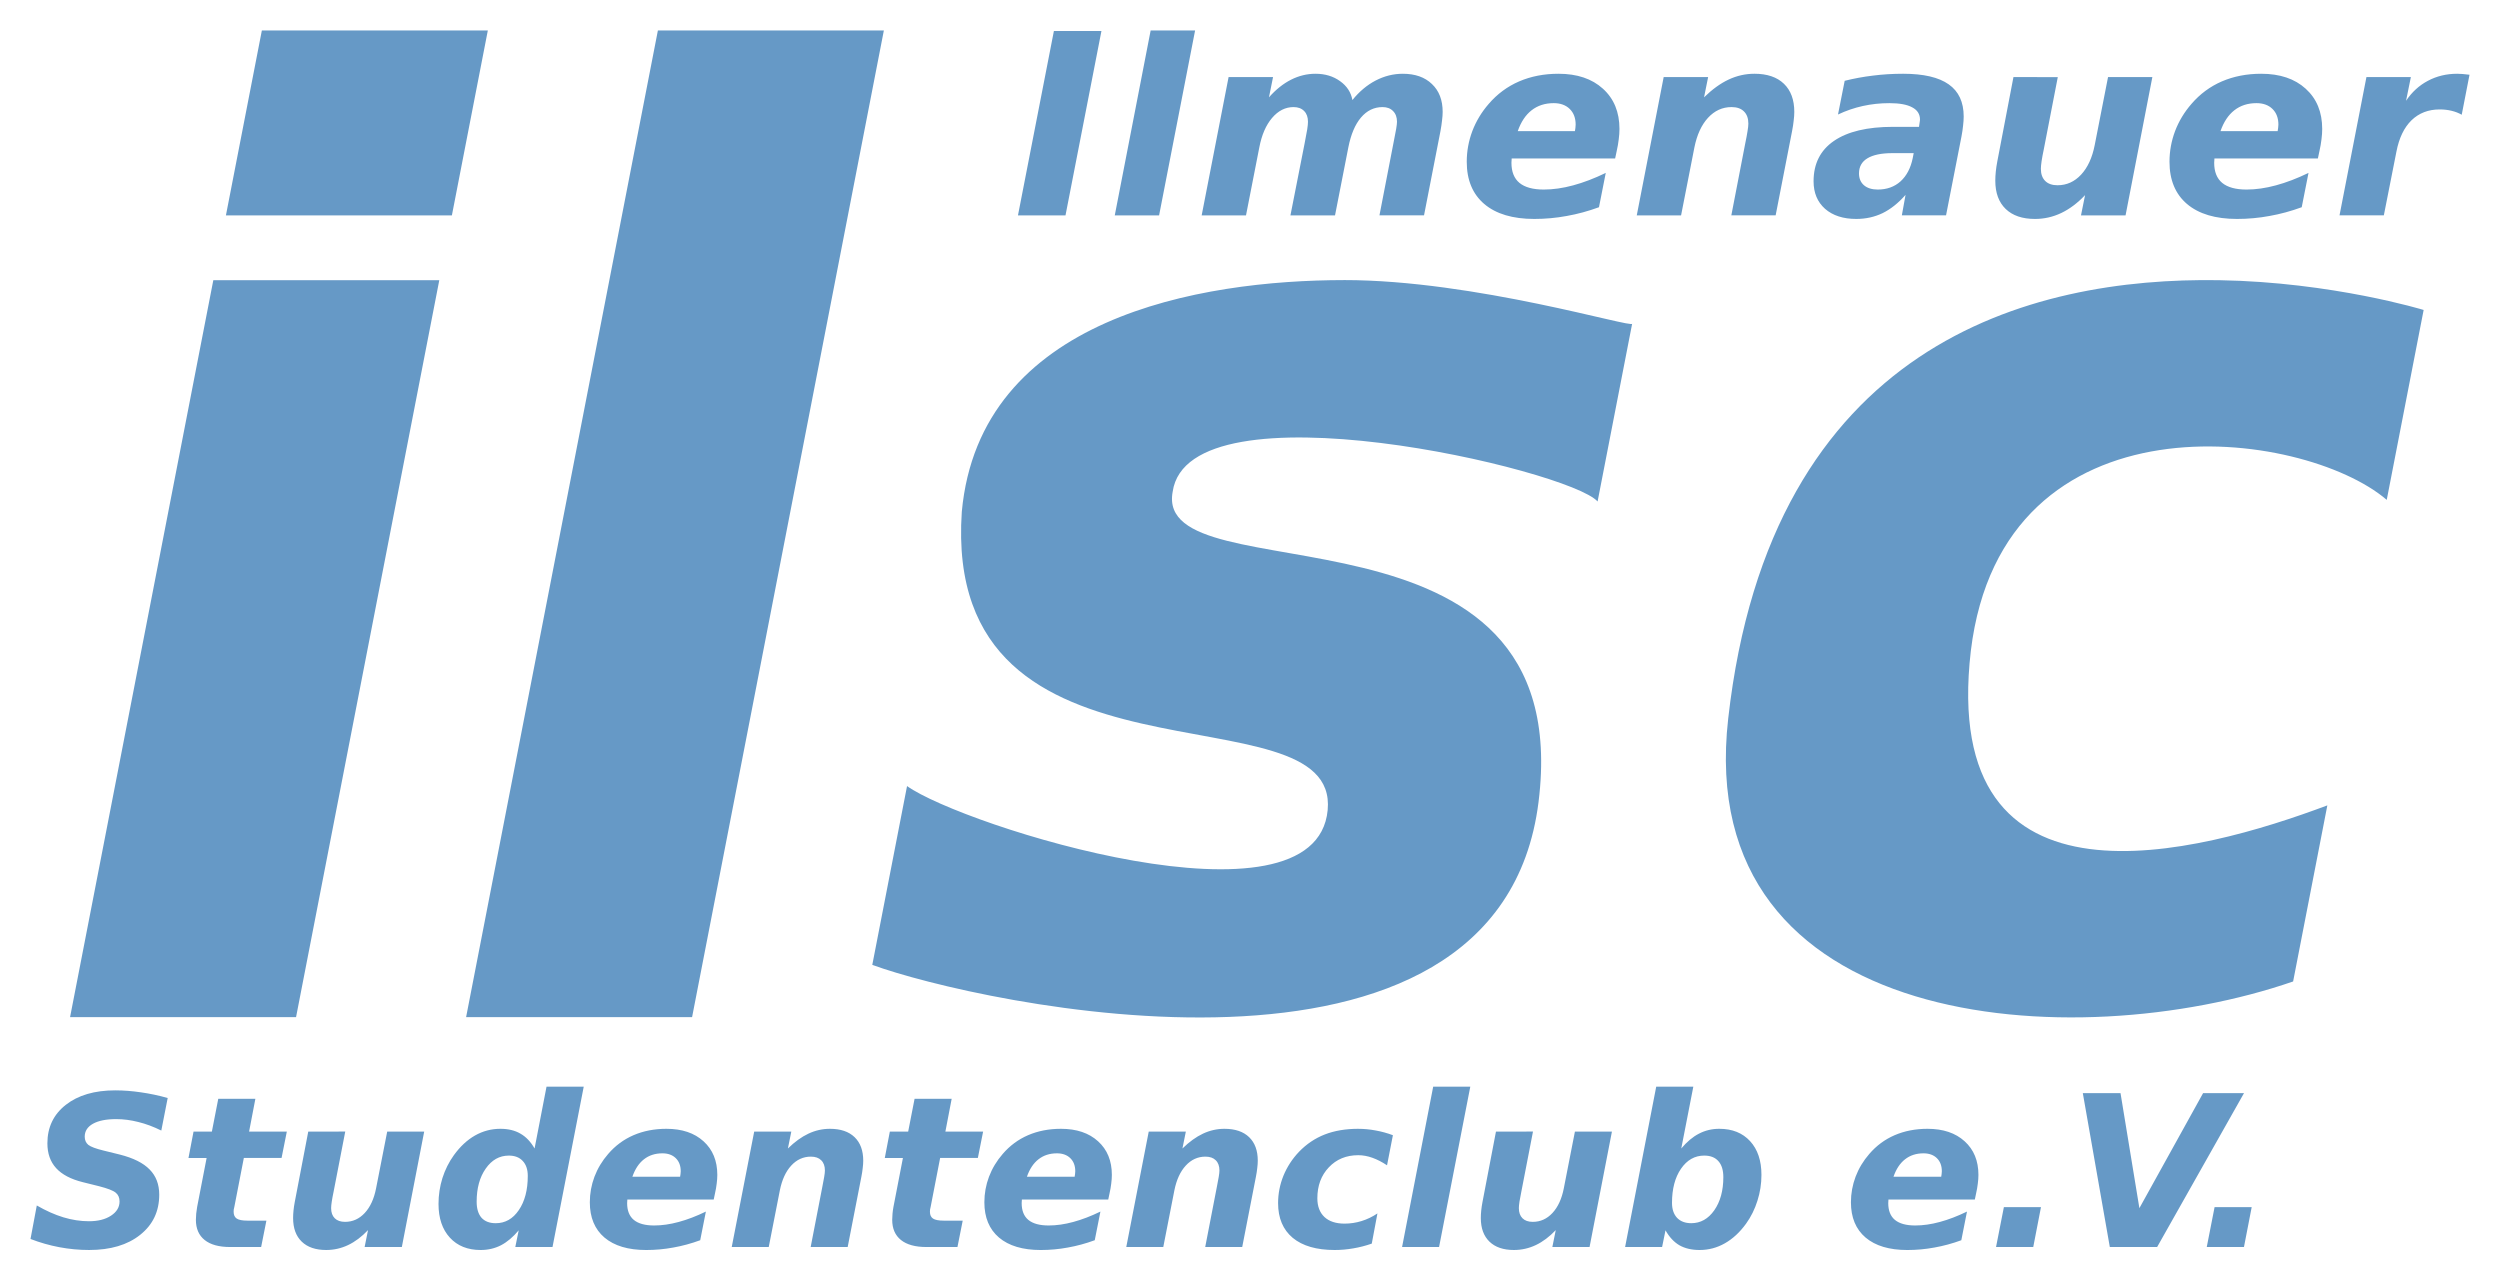
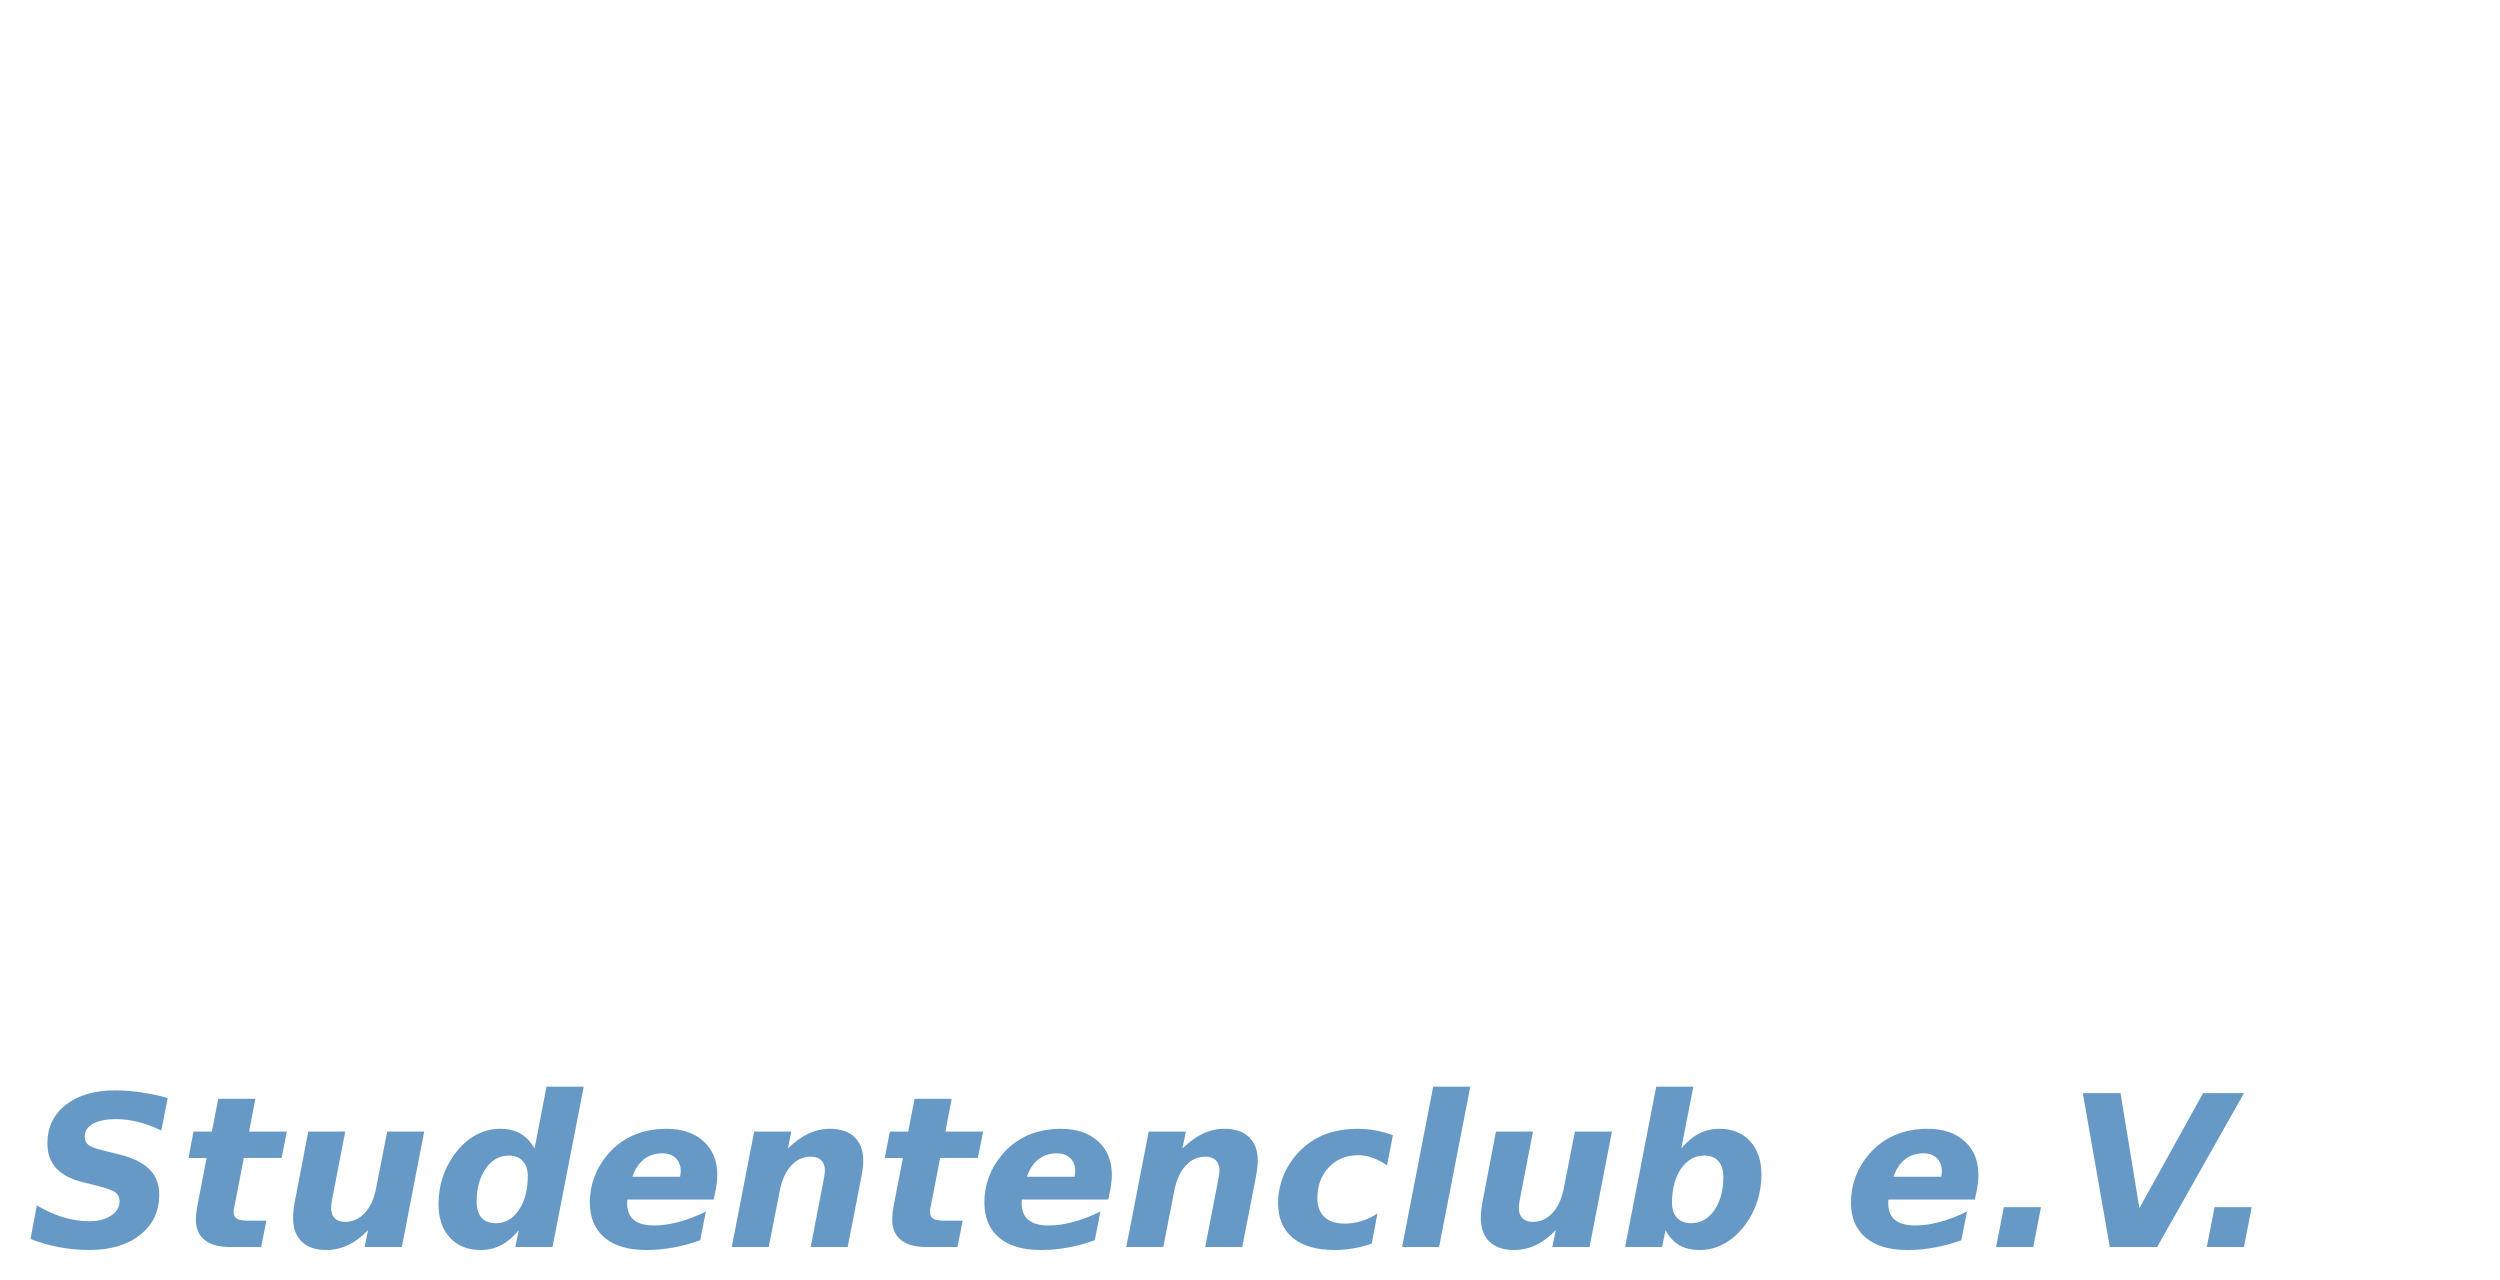
<svg xmlns="http://www.w3.org/2000/svg" xmlns:ns1="http://sodipodi.sourceforge.net/DTD/sodipodi-0.dtd" xmlns:ns2="http://www.inkscape.org/namespaces/inkscape" width="108.479mm" height="55.562mm" id="svg1" ns1:version="0.32" ns2:version="1.3 (0e150ed6c4, 2023-07-21)" ns1:modified="true" version="1.1" ns1:docname="logo.svg">
  <defs id="defs3" />
  <ns1:namedview id="base" pagecolor="#ffffff" bordercolor="#666666" borderopacity="1.0" ns2:pageopacity="0.0" ns2:pageshadow="2" ns2:zoom="1.4142136" ns2:cx="-91.923879" ns2:cy="-13.788582" ns2:document-units="px" ns2:current-layer="layer1" ns2:window-width="3840" ns2:window-height="1017" ns2:window-x="1072" ns2:window-y="1480" ns2:document-rotation="0" showgrid="false" fit-margin-top="5" fit-margin-left="5" fit-margin-right="5" fit-margin-bottom="5" ns2:window-maximized="1" ns2:pagecheckerboard="0" ns2:showpageshadow="0" ns2:deskcolor="#d1d1d1" showguides="true" />
  <g ns2:label="Layer 1" ns2:groupmode="layer" id="layer1" transform="translate(-31.362,-109.626)">
-     <path id="path44" style="color:#000000;fill:#6699c6;fill-rule:evenodd;stroke-width:0.98;stroke-linecap:round;stroke-linejoin:round;-inkscape-stroke:none" d="m 74.306,114.626 -5.894,30.324 h 37.059 l 5.894,-30.324 z m 64.949,0 -31.453,161.811 h 37.061 L 176.314,114.626 Z m 112.541,40.935 c -23.608,0.017 -59.764,6.075 -62.7,37.999 -3.262,48.273 61.961,28.041 60.004,48.916 -1.957,20.875 -59.85,2.587 -68.983,-3.936 l -5.701,29.324 c 16.842,6.187 102.742,25.481 109.265,-26.706 6.523,-52.187 -63.266,-33.263 -60.004,-50.877 2.609,-18.265 65.123,-3.63 69.689,1.589 l 5.67,-29.168 c 0.285,0.856 -25.819,-7.158 -47.241,-7.143 z M 66.346,155.578 42.853,276.437 H 79.914 L 103.405,155.578 Z m 328.969,0 c -30.98,-0.516 -73.595,10.324 -80.527,71.889 -5.871,51.535 56.766,55.516 92.645,43.121 l 5.613,-28.88 c -20.875,7.828 -63.688,19.682 -58.469,-25.329 5.219,-43.054 54.51,-36.516 68.209,-24.774 l 6.053,-31.145 c 0,0 -14.937,-4.572 -33.525,-4.882 z" ns1:nodetypes="ccccccccccscsccscccscccccsccccccs" />
    <path id="path1" style="font-style:italic;font-variant:normal;font-weight:bold;font-stretch:normal;font-size:34.7px;line-height:1;font-family:'Bitstream Vera Sans';writing-mode:lr-tb;text-anchor:start;fill:#6699c6;fill-opacity:1;stroke:none;stroke-width:0.998pt;stroke-linecap:butt;stroke-linejoin:miter;stroke-opacity:1" d="m 120.992,287.837 -1.961,10.141 c -0.631,-1.104 -1.402,-1.915 -2.315,-2.433 -0.901,-0.53 -2,-0.795 -3.295,-0.795 -1.476,0 -2.864,0.366 -4.159,1.098 -1.285,0.732 -2.439,1.808 -3.465,3.228 -0.811,1.127 -1.437,2.377 -1.877,3.752 -0.428,1.375 -0.642,2.789 -0.642,4.243 0,2.333 0.621,4.175 1.861,5.527 1.24,1.352 2.922,2.028 5.052,2.028 1.206,0 2.316,-0.258 3.33,-0.776 1.014,-0.53 1.984,-1.347 2.908,-2.452 l -0.558,2.739 h 6.102 l 5.121,-26.3 z m 145.413,0 -5.103,26.3 h 6.067 l 5.121,-26.3 z m 36.577,0 -5.103,26.3 h 6.067 l 0.558,-2.739 c 0.62,1.104 1.379,1.922 2.28,2.452 0.913,0.518 2.018,0.776 3.314,0.776 1.476,0 2.857,-0.366 4.141,-1.098 1.296,-0.732 2.457,-1.808 3.483,-3.228 0.811,-1.127 1.43,-2.377 1.859,-3.752 0.439,-1.375 0.658,-2.789 0.658,-4.243 0,-2.333 -0.619,-4.175 -1.859,-5.527 -1.24,-1.352 -2.924,-2.028 -5.054,-2.028 -1.206,0 -2.316,0.265 -3.33,0.795 -1.014,0.518 -1.982,1.329 -2.906,2.433 l 1.977,-10.141 z m -252.709,0.607 c -3.403,0 -6.114,0.796 -8.131,2.384 -2.006,1.578 -3.008,3.678 -3.008,6.303 0,1.668 0.479,3.026 1.437,4.074 0.958,1.048 2.417,1.814 4.378,2.299 l 2.653,0.66 c 1.409,0.361 2.322,0.714 2.739,1.064 0.417,0.338 0.626,0.817 0.626,1.437 0,0.947 -0.469,1.725 -1.404,2.333 -0.924,0.609 -2.13,0.911 -3.617,0.911 -1.375,0 -2.77,-0.214 -4.19,-0.642 -1.409,-0.428 -2.863,-1.077 -4.361,-1.944 l -1.031,5.494 c 1.544,0.597 3.121,1.047 4.732,1.351 1.623,0.304 3.251,0.457 4.885,0.457 3.504,0 6.292,-0.828 8.366,-2.484 2.085,-1.656 3.128,-3.853 3.128,-6.591 0,-1.69 -0.525,-3.066 -1.573,-4.125 -1.037,-1.07 -2.67,-1.888 -4.901,-2.452 l -2.67,-0.658 c -1.251,-0.304 -2.079,-0.614 -2.484,-0.929 -0.394,-0.327 -0.593,-0.779 -0.593,-1.353 0,-0.901 0.452,-1.606 1.353,-2.113 0.913,-0.507 2.18,-0.76 3.803,-0.76 1.183,0 2.394,0.157 3.634,0.473 1.24,0.304 2.497,0.773 3.77,1.404 l 1.048,-5.341 c -1.487,-0.417 -2.954,-0.726 -4.396,-0.929 -1.431,-0.214 -2.827,-0.322 -4.19,-0.322 z m 322.67,0.457 4.428,25.236 h 7.759 l 14.247,-25.236 h -6.709 l -10.447,18.863 -3.094,-18.863 z m -305.786,0.929 -1.048,5.376 H 63.102 l -0.829,4.327 h 2.975 l -1.555,8.03 c -0.068,0.372 -0.119,0.738 -0.153,1.098 -0.034,0.361 -0.051,0.697 -0.051,1.013 0,1.442 0.479,2.547 1.437,3.314 0.958,0.766 2.35,1.149 4.176,1.149 h 5.087 l 0.862,-4.327 h -3.126 c -0.811,0 -1.391,-0.113 -1.74,-0.338 -0.338,-0.225 -0.507,-0.598 -0.507,-1.117 0,-0.113 0.005,-0.231 0.016,-0.355 0.022,-0.124 0.057,-0.276 0.102,-0.457 l 1.555,-8.011 h 6.187 l 0.862,-4.327 h -6.187 l 1.031,-5.376 z m 114.195,0 -1.05,5.376 h -3.008 l -0.827,4.327 h 2.973 l -1.555,8.03 c -0.068,0.372 -0.117,0.738 -0.151,1.098 -0.034,0.361 -0.051,0.697 -0.051,1.013 0,1.442 0.479,2.547 1.437,3.314 0.958,0.766 2.348,1.149 4.174,1.149 h 5.089 l 0.862,-4.327 h -3.128 c -0.811,0 -1.391,-0.113 -1.74,-0.338 -0.338,-0.225 -0.507,-0.598 -0.507,-1.117 0,-0.113 0.007,-0.231 0.018,-0.355 0.022,-0.124 0.055,-0.276 0.1,-0.457 l 1.555,-8.011 H 191.73 l 0.862,-4.327 h -6.187 l 1.031,-5.376 z m -40.702,4.92 c -1.972,0 -3.77,0.349 -5.392,1.048 -1.611,0.699 -2.997,1.725 -4.157,3.077 -0.98,1.127 -1.73,2.37 -2.248,3.734 -0.507,1.352 -0.76,2.75 -0.76,4.192 0,2.49 0.799,4.418 2.399,5.782 1.611,1.363 3.893,2.044 6.846,2.044 1.51,0 2.993,-0.135 4.447,-0.406 1.465,-0.259 2.934,-0.657 4.41,-1.198 l 0.931,-4.7 c -1.555,0.755 -3.043,1.323 -4.463,1.706 -1.409,0.383 -2.75,0.575 -4.023,0.575 -1.476,0 -2.586,-0.302 -3.33,-0.911 -0.732,-0.608 -1.098,-1.527 -1.098,-2.755 0,-0.068 0.005,-0.163 0.016,-0.287 0.011,-0.135 0.018,-0.238 0.018,-0.306 h 14.164 l 0.202,-0.962 c 0.135,-0.597 0.231,-1.145 0.287,-1.641 0.068,-0.507 0.102,-0.986 0.102,-1.437 0,-2.31 -0.754,-4.147 -2.264,-5.511 -1.499,-1.363 -3.527,-2.044 -6.085,-2.044 z m 26.824,0 c -1.228,0 -2.405,0.265 -3.532,0.795 -1.127,0.53 -2.249,1.34 -3.365,2.433 l 0.558,-2.772 h -6.085 l -3.685,18.931 h 6.069 l 1.826,-9.313 c 0.349,-1.724 0.968,-3.07 1.859,-4.039 0.901,-0.98 1.977,-1.471 3.228,-1.471 0.732,0 1.295,0.197 1.689,0.591 0.406,0.394 0.609,0.954 0.609,1.675 0,0.259 -0.039,0.613 -0.118,1.064 -0.068,0.439 -0.168,0.98 -0.304,1.622 l -1.912,9.872 h 6.069 l 2.248,-11.529 c 0.101,-0.518 0.175,-0.995 0.22,-1.435 0.056,-0.439 0.084,-0.84 0.084,-1.2 0,-1.656 -0.472,-2.941 -1.418,-3.854 -0.947,-0.913 -2.295,-1.37 -4.041,-1.37 z m 37.88,0 c -1.972,0 -3.77,0.349 -5.392,1.048 -1.611,0.699 -2.997,1.725 -4.157,3.077 -0.98,1.127 -1.73,2.37 -2.248,3.734 -0.507,1.352 -0.76,2.75 -0.76,4.192 0,2.49 0.799,4.418 2.399,5.782 1.611,1.363 3.893,2.044 6.846,2.044 1.51,0 2.993,-0.135 4.447,-0.406 1.465,-0.259 2.934,-0.657 4.41,-1.198 l 0.931,-4.7 c -1.555,0.755 -3.043,1.323 -4.463,1.706 -1.409,0.383 -2.75,0.575 -4.023,0.575 -1.476,0 -2.586,-0.302 -3.33,-0.911 -0.732,-0.608 -1.098,-1.527 -1.098,-2.755 0,-0.068 0.005,-0.163 0.016,-0.287 0.011,-0.135 0.018,-0.238 0.018,-0.306 h 14.164 l 0.202,-0.962 c 0.135,-0.597 0.231,-1.145 0.287,-1.641 0.068,-0.507 0.102,-0.986 0.102,-1.437 0,-2.31 -0.754,-4.147 -2.264,-5.511 -1.499,-1.363 -3.527,-2.044 -6.085,-2.044 z m 26.824,0 c -1.228,0 -2.405,0.265 -3.532,0.795 -1.127,0.53 -2.249,1.34 -3.365,2.433 l 0.558,-2.772 h -6.085 l -3.685,18.931 h 6.069 l 1.824,-9.313 c 0.349,-1.724 0.97,-3.07 1.861,-4.039 0.901,-0.98 1.977,-1.471 3.228,-1.471 0.732,0 1.295,0.197 1.689,0.591 0.406,0.394 0.609,0.954 0.609,1.675 0,0.259 -0.039,0.613 -0.118,1.064 -0.068,0.439 -0.168,0.98 -0.304,1.622 l -1.912,9.872 h 6.069 l 2.248,-11.529 c 0.101,-0.518 0.175,-0.995 0.22,-1.435 0.056,-0.439 0.084,-0.84 0.084,-1.2 0,-1.656 -0.472,-2.941 -1.418,-3.854 -0.947,-0.913 -2.295,-1.37 -4.041,-1.37 z m 21.941,0 c -2.073,0 -3.906,0.31 -5.494,0.929 -1.589,0.62 -2.996,1.566 -4.225,2.839 -1.104,1.161 -1.956,2.469 -2.554,3.923 -0.586,1.454 -0.878,2.952 -0.878,4.496 0,2.457 0.801,4.355 2.401,5.696 1.611,1.33 3.903,1.993 6.878,1.993 1.025,0 2.047,-0.089 3.061,-0.269 1.014,-0.169 2.021,-0.429 3.024,-0.778 l 0.929,-4.952 c -0.823,0.552 -1.69,0.97 -2.602,1.251 -0.913,0.282 -1.841,0.422 -2.788,0.422 -1.42,0 -2.52,-0.361 -3.297,-1.082 -0.778,-0.732 -1.166,-1.757 -1.166,-3.075 0,-2.062 0.626,-3.752 1.877,-5.07 1.251,-1.33 2.862,-1.995 4.834,-1.995 0.755,0 1.526,0.14 2.315,0.422 0.789,0.282 1.589,0.694 2.401,1.235 l 0.962,-4.936 c -0.935,-0.349 -1.876,-0.607 -2.823,-0.776 -0.947,-0.18 -1.897,-0.271 -2.855,-0.271 z m 93.353,0 c -1.972,0 -3.77,0.349 -5.392,1.048 -1.611,0.699 -2.997,1.725 -4.157,3.077 -0.98,1.127 -1.73,2.37 -2.248,3.734 -0.507,1.352 -0.762,2.75 -0.762,4.192 0,2.49 0.801,4.418 2.401,5.782 1.611,1.363 3.893,2.044 6.846,2.044 1.51,0 2.991,-0.135 4.445,-0.406 1.465,-0.259 2.936,-0.657 4.412,-1.198 l 0.929,-4.7 c -1.555,0.755 -3.041,1.323 -4.461,1.706 -1.409,0.383 -2.75,0.575 -4.023,0.575 -1.476,0 -2.586,-0.302 -3.33,-0.911 -0.732,-0.608 -1.098,-1.527 -1.098,-2.755 0,-0.068 0.005,-0.163 0.016,-0.287 0.011,-0.135 0.016,-0.238 0.016,-0.306 h 14.166 l 0.202,-0.962 c 0.135,-0.597 0.231,-1.145 0.287,-1.641 0.068,-0.507 0.102,-0.986 0.102,-1.437 0,-2.31 -0.754,-4.147 -2.264,-5.511 -1.499,-1.363 -3.527,-2.044 -6.085,-2.044 z m -265.557,0.456 -2.215,11.561 c -0.09,0.473 -0.157,0.93 -0.202,1.37 -0.045,0.439 -0.067,0.855 -0.067,1.249 0,1.668 0.472,2.959 1.418,3.872 0.947,0.913 2.283,1.367 4.007,1.367 1.262,0 2.461,-0.27 3.599,-0.811 1.138,-0.541 2.226,-1.357 3.263,-2.45 l -0.558,2.772 h 6.104 l 3.666,-18.931 h -6.067 l -1.826,9.313 c -0.338,1.724 -0.957,3.07 -1.859,4.039 -0.901,0.969 -1.977,1.453 -3.228,1.453 -0.732,0 -1.297,-0.197 -1.692,-0.591 -0.394,-0.394 -0.591,-0.947 -0.591,-1.657 0,-0.259 0.034,-0.613 0.102,-1.064 0.068,-0.451 0.168,-0.998 0.304,-1.641 l 1.91,-9.854 z m 194.784,0 -2.213,11.561 c -0.09,0.473 -0.159,0.93 -0.204,1.37 -0.045,0.439 -0.067,0.855 -0.067,1.249 0,1.668 0.474,2.959 1.42,3.872 0.947,0.913 2.28,1.367 4.005,1.367 1.262,0 2.463,-0.27 3.601,-0.811 1.138,-0.541 2.226,-1.357 3.263,-2.45 l -0.558,2.772 h 6.102 l 3.668,-18.931 h -6.069 l -1.824,9.313 c -0.338,1.724 -0.959,3.07 -1.861,4.039 -0.901,0.969 -1.977,1.453 -3.228,1.453 -0.732,0 -1.295,-0.197 -1.689,-0.591 -0.394,-0.394 -0.591,-0.947 -0.591,-1.657 0,-0.259 0.032,-0.613 0.1,-1.064 0.068,-0.451 0.17,-0.998 0.306,-1.641 l 1.91,-9.854 z m -136.706,3.566 c 0.924,0 1.656,0.265 2.197,0.795 0.541,0.53 0.811,1.245 0.811,2.146 0,0.146 -0.012,0.299 -0.035,0.457 -0.011,0.146 -0.034,0.292 -0.067,0.438 h -7.826 c 0.439,-1.262 1.071,-2.213 1.893,-2.855 0.834,-0.654 1.843,-0.98 3.026,-0.98 z m 64.701,0 c 0.924,0 1.658,0.265 2.199,0.795 0.541,0.53 0.811,1.245 0.811,2.146 0,0.146 -0.012,0.299 -0.035,0.457 -0.011,0.146 -0.034,0.292 -0.067,0.438 h -7.826 c 0.439,-1.262 1.071,-2.213 1.893,-2.855 0.834,-0.654 1.841,-0.98 3.024,-0.98 z m 142.117,0 c 0.924,0 1.658,0.265 2.199,0.795 0.541,0.53 0.811,1.245 0.811,2.146 0,0.146 -0.012,0.299 -0.035,0.457 -0.011,0.146 -0.034,0.292 -0.067,0.438 h -7.826 c 0.439,-1.262 1.071,-2.213 1.893,-2.855 0.834,-0.654 1.841,-0.98 3.024,-0.98 z m -232.004,0.371 c 0.98,0 1.74,0.294 2.28,0.88 0.552,0.586 0.829,1.402 0.829,2.45 0,2.31 -0.491,4.181 -1.471,5.613 -0.969,1.431 -2.231,2.146 -3.787,2.146 -1.014,0 -1.791,-0.299 -2.331,-0.897 -0.53,-0.608 -0.795,-1.486 -0.795,-2.635 0,-2.209 0.496,-4.019 1.488,-5.427 0.992,-1.42 2.254,-2.13 3.787,-2.13 z m 196.052,0 c 1.014,0 1.788,0.305 2.317,0.913 0.541,0.597 0.811,1.471 0.811,2.621 0,2.209 -0.496,4.022 -1.488,5.441 -0.992,1.409 -2.249,2.113 -3.77,2.113 -0.992,0 -1.768,-0.292 -2.331,-0.878 -0.552,-0.597 -0.829,-1.415 -0.829,-2.452 0,-2.299 0.491,-4.163 1.471,-5.594 0.992,-1.442 2.264,-2.164 3.819,-2.164 z m 49.137,8.451 -1.286,6.542 h 6.102 l 1.268,-6.542 z m 34.556,0 -1.284,6.542 h 6.102 l 1.268,-6.542 z" />
-     <path id="path892" style="font-style:italic;font-variant:normal;font-weight:bold;font-stretch:normal;font-size:34.7px;line-height:1;font-family:'Bitstream Vera Sans';writing-mode:lr-tb;text-anchor:start;fill:#6699c6;fill-opacity:1;stroke:none;stroke-width:1.195pt;stroke-linecap:butt;stroke-linejoin:miter;stroke-opacity:1" d="m 220.068,114.626 -5.885,30.32 h 7.27 l 5.904,-30.32 z m -15.868,0.089 -5.891,30.231 h 7.795 l 5.893,-30.231 z m 42.906,7.007 c -1.39,0 -2.726,0.324 -4.009,0.972 -1.282,0.648 -2.491,1.613 -3.625,2.895 l 0.669,-3.32 h -7.29 l -4.414,22.677 h 7.27 l 2.185,-11.157 c 0.391,-2.038 1.088,-3.645 2.087,-4.819 1.012,-1.188 2.186,-1.782 3.523,-1.782 0.742,0 1.322,0.217 1.741,0.649 0.418,0.418 0.627,1.004 0.627,1.76 0,0.297 -0.041,0.709 -0.122,1.235 -0.081,0.513 -0.222,1.275 -0.425,2.288 l -2.329,11.826 h 7.312 l 2.185,-11.157 c 0.418,-2.119 1.107,-3.746 2.065,-4.88 0.972,-1.147 2.154,-1.721 3.545,-1.721 0.729,0 1.303,0.217 1.721,0.649 0.432,0.432 0.647,1.018 0.647,1.76 0,0.472 -0.176,1.546 -0.527,3.22 l -0.059,0.303 -2.29,11.826 h 7.309 l 2.695,-13.81 c 0.121,-0.661 0.207,-1.247 0.261,-1.76 0.068,-0.526 0.102,-0.991 0.102,-1.396 0,-1.944 -0.588,-3.471 -1.763,-4.577 -1.161,-1.12 -2.753,-1.68 -4.778,-1.68 -1.539,0 -3.025,0.371 -4.455,1.113 -1.417,0.742 -2.686,1.808 -3.806,3.198 -0.229,-1.269 -0.903,-2.302 -2.024,-3.098 -1.12,-0.81 -2.465,-1.213 -4.031,-1.213 z m 39.847,0 c -2.362,0 -4.513,0.418 -6.457,1.255 -1.93,0.837 -3.592,2.067 -4.983,3.686 -1.174,1.35 -2.072,2.839 -2.693,4.472 -0.607,1.62 -0.911,3.294 -0.911,5.022 0,2.983 0.959,5.293 2.876,6.926 1.93,1.633 4.664,2.449 8.2,2.449 1.809,0 3.583,-0.162 5.324,-0.486 1.755,-0.31 3.517,-0.788 5.285,-1.435 l 1.113,-5.63 c -1.863,0.904 -3.646,1.584 -5.346,2.043 -1.687,0.459 -3.294,0.688 -4.819,0.688 -1.768,0 -3.096,-0.362 -3.987,-1.091 -0.877,-0.729 -1.316,-1.829 -1.316,-3.301 0,-0.081 0.006,-0.196 0.019,-0.344 0.013,-0.162 0.019,-0.285 0.019,-0.366 h 16.967 l 0.244,-1.152 c 0.162,-0.715 0.277,-1.371 0.344,-1.965 0.081,-0.607 0.122,-1.181 0.122,-1.721 0,-2.767 -0.906,-4.968 -2.715,-6.601 -1.795,-1.633 -4.226,-2.449 -7.29,-2.449 z m 32.135,0 c -1.471,0 -2.883,0.318 -4.233,0.952 -1.35,0.634 -2.692,1.606 -4.028,2.915 l 0.669,-3.32 h -7.29 l -4.414,22.677 h 7.268 l 2.187,-11.157 c 0.418,-2.065 1.16,-3.678 2.226,-4.839 1.08,-1.174 2.369,-1.763 3.867,-1.763 0.877,0 1.554,0.236 2.026,0.708 0.486,0.472 0.728,1.143 0.728,2.007 0,0.31 -0.047,0.734 -0.142,1.274 -0.081,0.526 -0.202,1.174 -0.364,1.943 l -2.287,11.826 h 7.268 l 2.693,-13.81 c 0.121,-0.621 0.21,-1.192 0.264,-1.719 0.068,-0.526 0.102,-1.006 0.102,-1.438 0,-1.984 -0.568,-3.523 -1.702,-4.616 -1.134,-1.093 -2.746,-1.641 -4.839,-1.641 z m 24.379,0 c -1.701,0 -3.348,0.1 -4.941,0.303 -1.579,0.189 -3.124,0.474 -4.636,0.852 l -1.094,5.527 c 1.309,-0.621 2.666,-1.086 4.07,-1.396 1.404,-0.31 2.854,-0.466 4.353,-0.466 1.66,0 2.908,0.229 3.745,0.688 0.85,0.445 1.277,1.113 1.277,2.004 0,0.068 -0.006,0.141 -0.019,0.222 0,0.081 -0.021,0.216 -0.061,0.405 l -0.081,0.566 h -4.272 c -4.212,0 -7.439,0.771 -9.68,2.309 -2.227,1.525 -3.34,3.732 -3.34,6.621 0,1.89 0.627,3.394 1.882,4.514 1.269,1.107 2.976,1.66 5.122,1.66 1.552,0 2.991,-0.315 4.314,-0.95 1.323,-0.648 2.579,-1.648 3.767,-2.998 l -0.608,3.362 h 7.248 l 2.532,-12.939 c 0.121,-0.634 0.207,-1.22 0.261,-1.76 0.068,-0.553 0.102,-1.06 0.102,-1.518 0,-2.362 -0.818,-4.118 -2.451,-5.266 -1.633,-1.161 -4.129,-1.741 -7.49,-1.741 z m 58.737,0 c -2.362,0 -4.516,0.418 -6.46,1.255 -1.93,0.837 -3.59,2.067 -4.98,3.686 -1.174,1.35 -2.072,2.839 -2.693,4.472 -0.607,1.62 -0.911,3.294 -0.911,5.022 0,2.983 0.959,5.293 2.876,6.926 1.93,1.633 4.664,2.449 8.2,2.449 1.809,0 3.583,-0.162 5.324,-0.486 1.755,-0.31 3.517,-0.788 5.285,-1.435 l 1.113,-5.63 c -1.863,0.904 -3.646,1.584 -5.346,2.043 -1.687,0.459 -3.294,0.688 -4.819,0.688 -1.768,0 -3.098,-0.362 -3.989,-1.091 -0.877,-0.729 -1.316,-1.829 -1.316,-3.301 0,-0.081 0.009,-0.196 0.022,-0.344 0.013,-0.162 0.019,-0.285 0.019,-0.366 h 16.967 l 0.244,-1.152 c 0.162,-0.715 0.277,-1.371 0.344,-1.965 0.081,-0.607 0.12,-1.181 0.12,-1.721 0,-2.767 -0.903,-4.968 -2.712,-6.601 -1.795,-1.633 -4.226,-2.449 -7.29,-2.449 z m 32.135,0 c -1.755,0 -3.355,0.385 -4.8,1.155 -1.431,0.756 -2.625,1.848 -3.584,3.279 l 0.789,-3.887 h -7.287 l -4.414,22.677 h 7.268 l 2.065,-10.449 c 0.432,-2.241 1.256,-3.954 2.471,-5.141 1.228,-1.188 2.767,-1.782 4.616,-1.782 0.702,0 1.355,0.074 1.963,0.222 0.607,0.148 1.161,0.363 1.66,0.647 l 1.277,-6.56 c -0.445,-0.054 -0.831,-0.095 -1.155,-0.122 -0.324,-0.027 -0.613,-0.039 -0.869,-0.039 z m -72.772,0.547 -2.651,13.849 c -0.108,0.567 -0.19,1.114 -0.244,1.641 -0.054,0.526 -0.081,1.024 -0.081,1.497 0,1.998 0.568,3.545 1.702,4.638 1.134,1.093 2.734,1.638 4.8,1.638 1.512,0 2.948,-0.324 4.311,-0.972 1.363,-0.648 2.667,-1.625 3.909,-2.934 l -0.669,3.32 h 7.309 l 4.394,-22.677 h -7.268 l -2.187,11.157 c -0.405,2.065 -1.149,3.678 -2.229,4.839 -1.08,1.161 -2.369,1.741 -3.867,1.741 -0.877,0 -1.551,-0.236 -2.024,-0.708 -0.472,-0.472 -0.708,-1.134 -0.708,-1.985 0,-0.31 0.039,-0.734 0.12,-1.274 0.081,-0.54 0.204,-1.196 0.366,-1.965 l 2.288,-11.804 z m -75.402,4.272 c 1.107,0 1.984,0.318 2.632,0.952 0.648,0.634 0.972,1.491 0.972,2.571 0,0.175 -0.013,0.358 -0.039,0.547 -0.013,0.175 -0.04,0.349 -0.081,0.525 h -9.377 c 0.526,-1.512 1.283,-2.651 2.268,-3.42 0.999,-0.783 2.208,-1.174 3.625,-1.174 z m 115.251,0 c 1.107,0 1.984,0.318 2.632,0.952 0.648,0.634 0.972,1.491 0.972,2.571 0,0.175 -0.015,0.358 -0.042,0.547 -0.013,0.175 -0.04,0.349 -0.081,0.525 h -9.375 c 0.526,-1.512 1.283,-2.651 2.268,-3.42 0.999,-0.783 2.208,-1.174 3.625,-1.174 z m -59.692,8.2 h 3.484 l -0.161,0.83 c -0.337,1.633 -1.005,2.902 -2.004,3.806 -0.999,0.891 -2.243,1.335 -3.728,1.335 -0.958,0 -1.712,-0.236 -2.266,-0.708 -0.54,-0.472 -0.811,-1.12 -0.811,-1.943 0,-1.093 0.459,-1.917 1.377,-2.471 0.931,-0.567 2.3,-0.85 4.109,-0.85 z" ns1:nodetypes="cccccccccccscccccccscsccccccscsccccccscscccccccccscsccccscscccccscccsscccccccscsccccccssssscccsscscccscscsccccccscssccccscsccccscscccccscccsccccccccsscccsccsssssccccccsssssccccssccccccsssccccssscccscscs" />
  </g>
</svg>